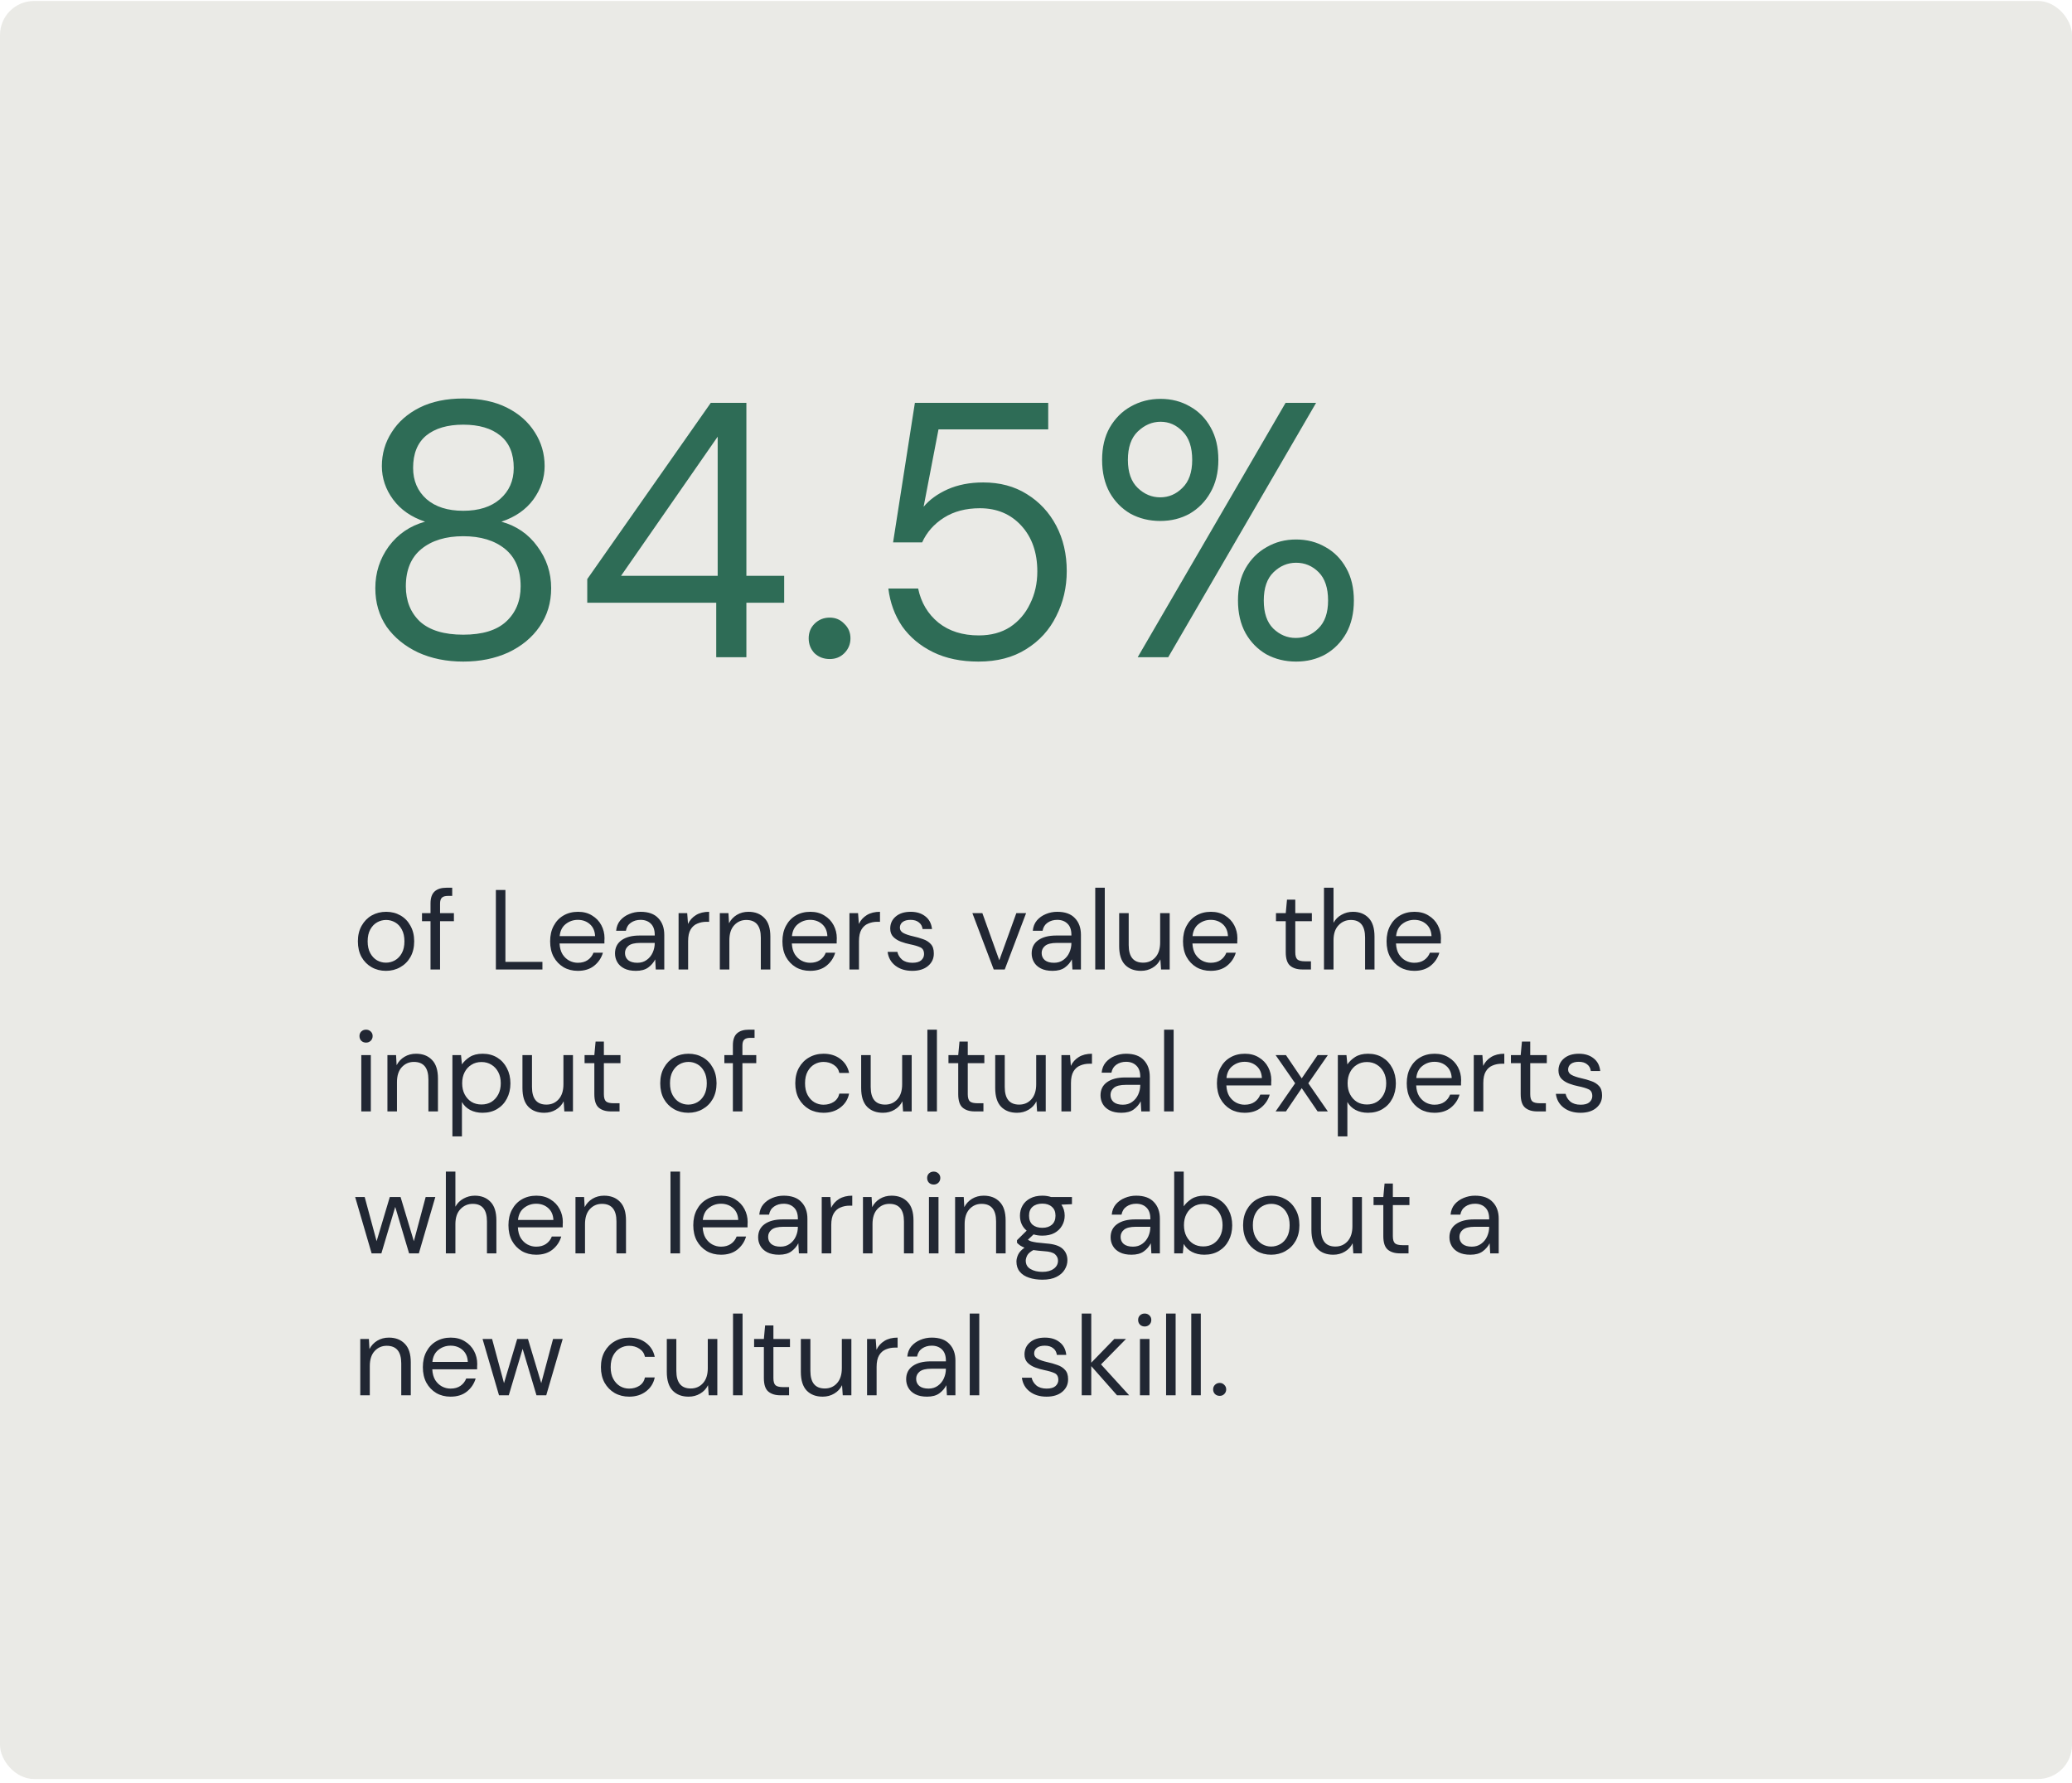
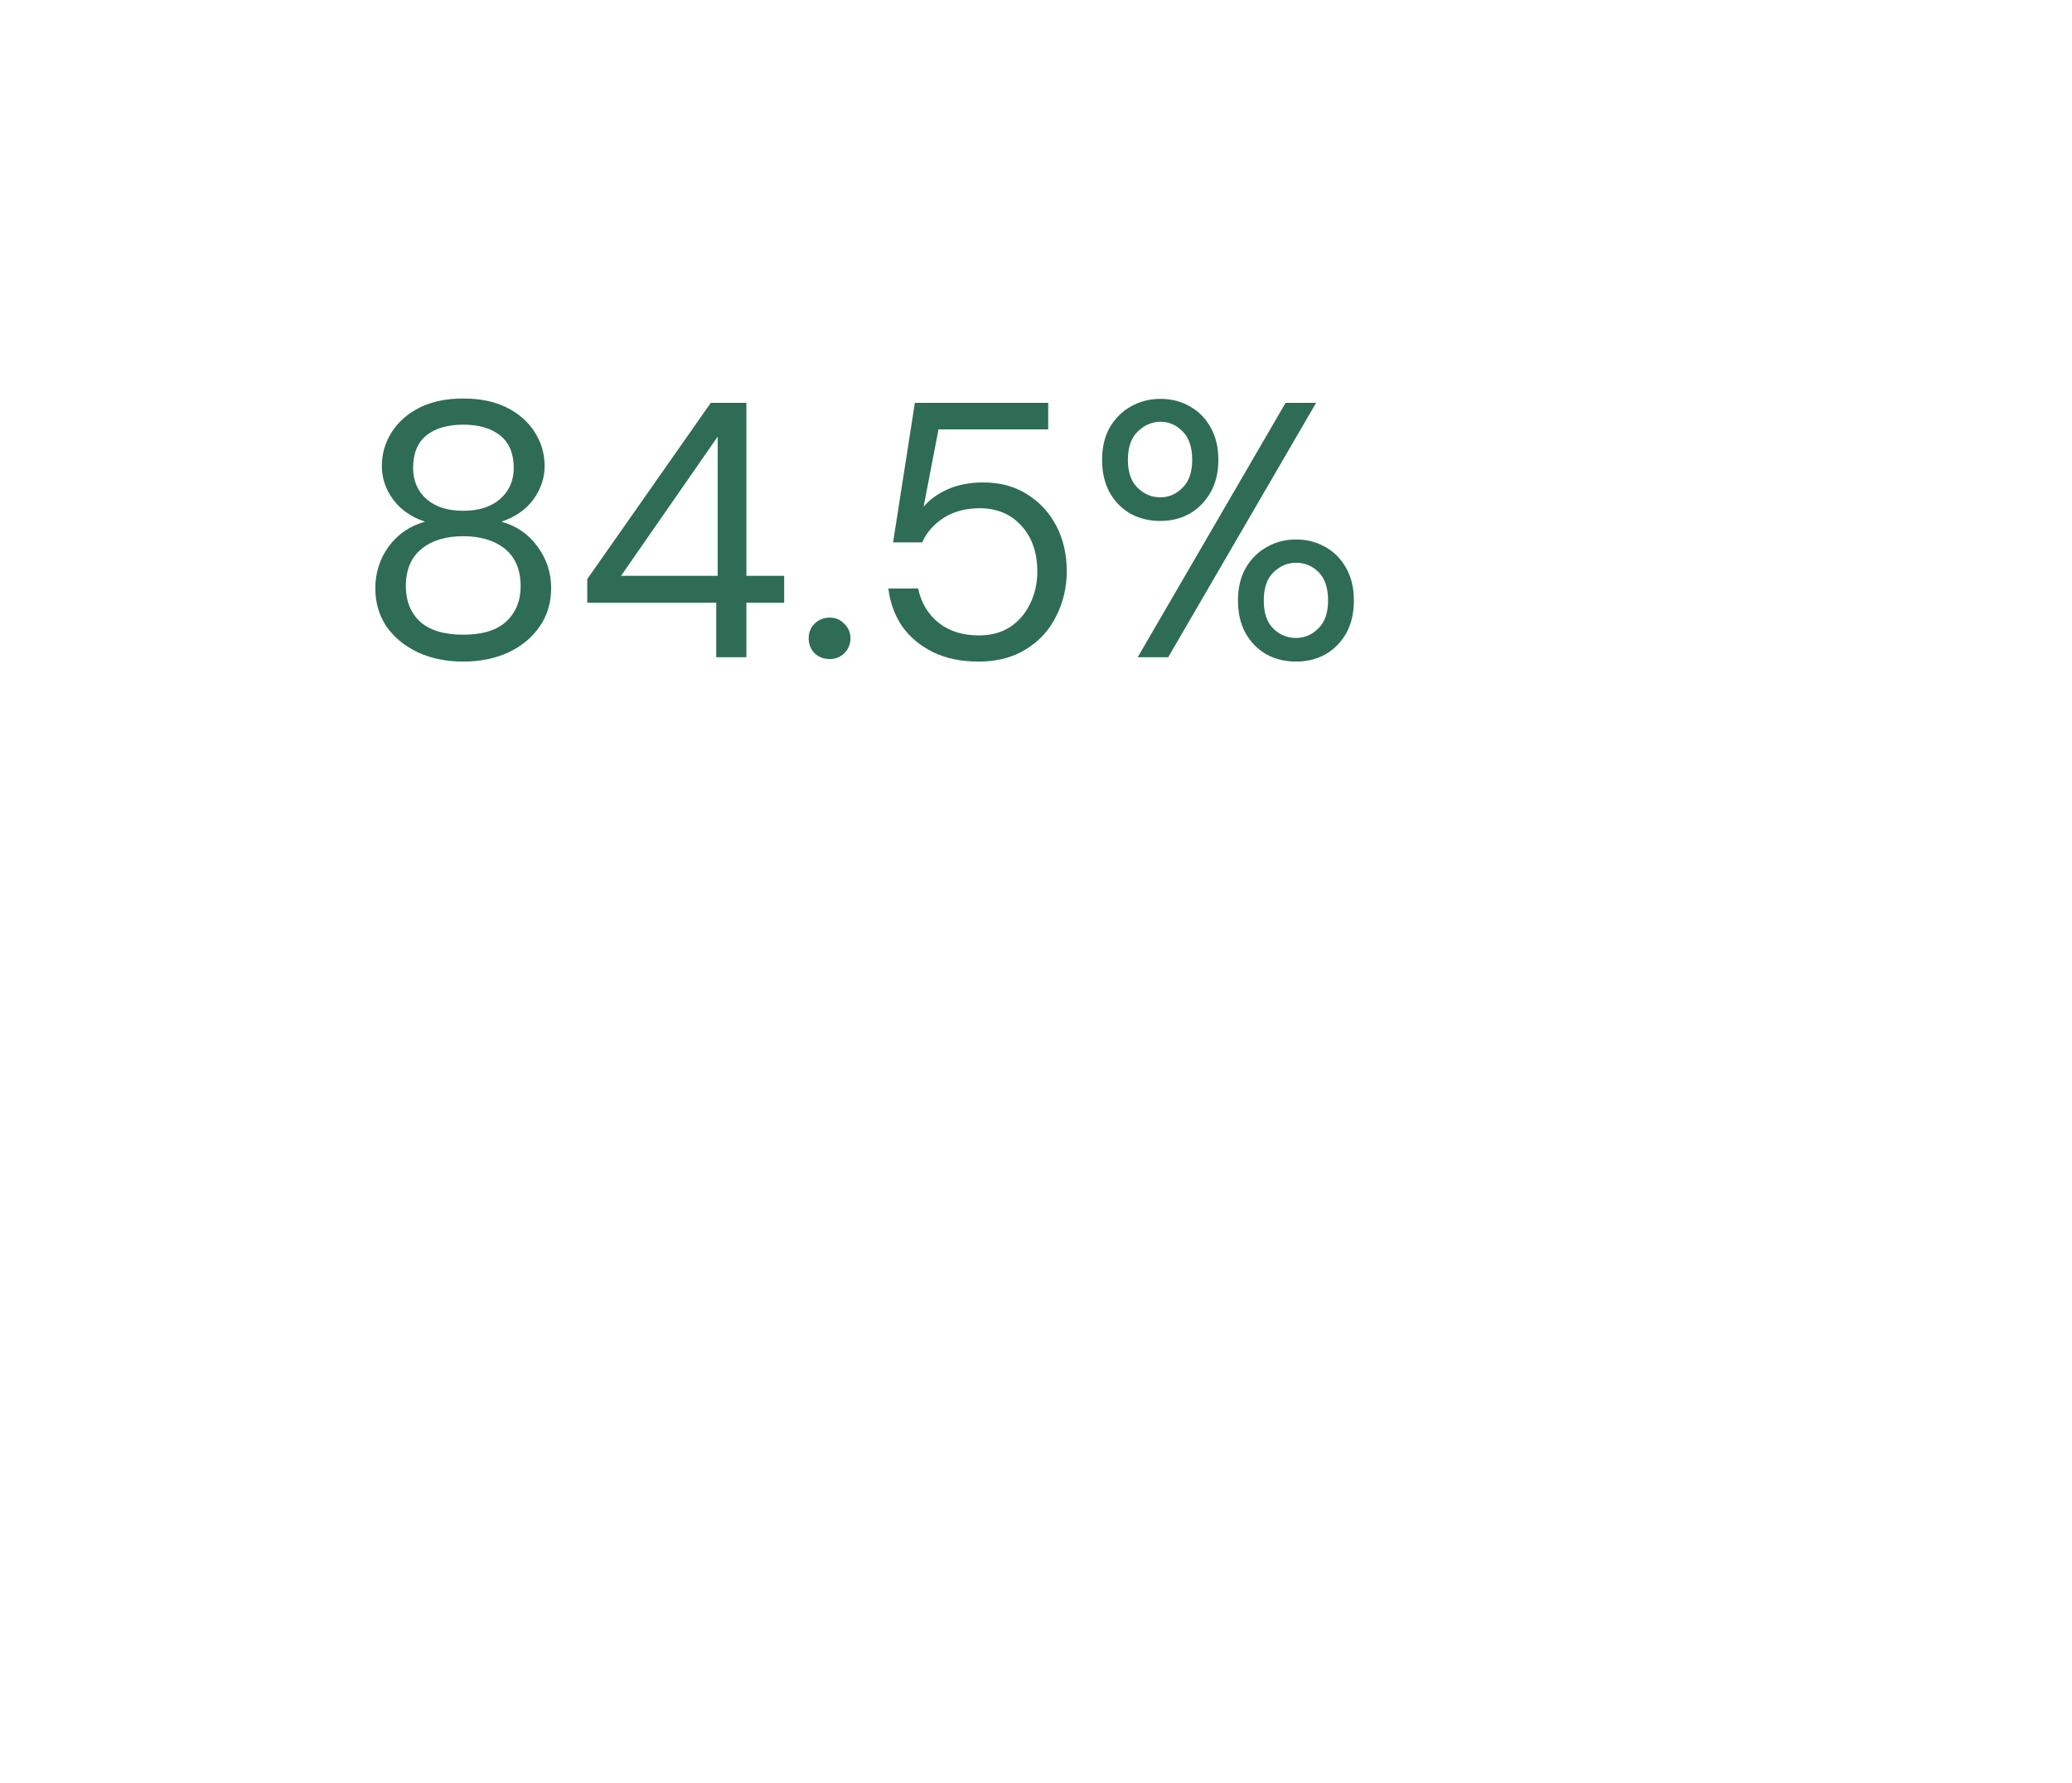
<svg xmlns="http://www.w3.org/2000/svg" width="365" height="314" viewBox="0 0 365 314" fill="none">
-   <rect y="0.172" width="365" height="313.172" rx="6" fill="#EAEAE6" />
  <path d="M81.604 116.526C78.66 116.526 76.015 115.993 73.668 114.926C71.321 113.817 69.465 112.302 68.1 110.382C66.777 108.42 66.116 106.158 66.116 103.598C66.116 100.868 66.905 98.414 68.484 96.238C70.105 94.062 72.239 92.612 74.884 91.886C72.452 91.076 70.575 89.774 69.252 87.982C67.929 86.19 67.268 84.228 67.268 82.094C67.268 79.918 67.844 77.934 68.996 76.142C70.148 74.308 71.791 72.857 73.924 71.79C76.057 70.724 78.617 70.19 81.604 70.19C84.591 70.19 87.151 70.724 89.284 71.79C91.417 72.857 93.06 74.308 94.212 76.142C95.364 77.934 95.94 79.918 95.94 82.094C95.94 84.185 95.279 86.148 93.956 87.982C92.633 89.774 90.756 91.076 88.324 91.886C90.969 92.612 93.081 94.062 94.66 96.238C96.281 98.414 97.092 100.868 97.092 103.598C97.092 106.158 96.409 108.42 95.044 110.382C93.721 112.302 91.887 113.817 89.54 114.926C87.193 115.993 84.548 116.526 81.604 116.526ZM81.604 89.966C84.335 89.966 86.489 89.284 88.068 87.918C89.689 86.51 90.5 84.676 90.5 82.414C90.5 79.897 89.711 77.998 88.132 76.718C86.553 75.438 84.377 74.798 81.604 74.798C78.831 74.798 76.655 75.438 75.076 76.718C73.54 77.998 72.772 79.897 72.772 82.414C72.772 84.676 73.561 86.51 75.14 87.918C76.719 89.284 78.873 89.966 81.604 89.966ZM81.604 111.79C84.975 111.79 87.492 111.022 89.156 109.486C90.863 107.908 91.716 105.838 91.716 103.278C91.716 100.377 90.799 98.18 88.964 96.686C87.129 95.193 84.676 94.446 81.604 94.446C78.532 94.446 76.079 95.193 74.244 96.686C72.409 98.18 71.492 100.377 71.492 103.278C71.492 105.838 72.324 107.908 73.988 109.486C75.695 111.022 78.233 111.79 81.604 111.79ZM126.17 115.758V106.158H103.45V101.998L125.21 70.958H131.482V101.422H138.138V106.158H131.482V115.758H126.17ZM109.402 101.422H126.426V76.91L109.402 101.422ZM146.168 116.078C145.102 116.078 144.206 115.737 143.48 115.054C142.798 114.329 142.456 113.454 142.456 112.43C142.456 111.406 142.798 110.553 143.48 109.87C144.206 109.145 145.102 108.782 146.168 108.782C147.192 108.782 148.046 109.145 148.728 109.87C149.454 110.553 149.816 111.406 149.816 112.43C149.816 113.454 149.454 114.329 148.728 115.054C148.046 115.737 147.192 116.078 146.168 116.078ZM172.364 116.526C169.292 116.526 166.626 115.972 164.364 114.862C162.103 113.753 160.29 112.238 158.924 110.318C157.602 108.356 156.791 106.137 156.492 103.662H161.74C162.252 106.137 163.447 108.142 165.324 109.678C167.202 111.172 169.57 111.918 172.428 111.918C174.562 111.918 176.396 111.428 177.932 110.446C179.468 109.422 180.642 108.057 181.452 106.35C182.306 104.644 182.732 102.745 182.732 100.654C182.732 97.326 181.794 94.638 179.916 92.59C178.039 90.542 175.607 89.518 172.62 89.518C170.146 89.518 168.034 90.073 166.284 91.182C164.535 92.292 163.255 93.742 162.444 95.534H157.324L161.164 70.958H184.652V75.63H165.324L162.7 89.262C163.724 88.025 165.132 87.001 166.924 86.19C168.759 85.38 170.85 84.974 173.196 84.974C176.14 84.974 178.7 85.657 180.876 87.022C183.095 88.388 184.823 90.244 186.06 92.59C187.298 94.937 187.916 97.604 187.916 100.59C187.916 103.449 187.298 106.094 186.06 108.526C184.866 110.958 183.095 112.9 180.748 114.35C178.444 115.801 175.65 116.526 172.364 116.526ZM204.384 91.758C202.464 91.758 200.715 91.332 199.136 90.478C197.6 89.582 196.384 88.345 195.488 86.766C194.592 85.145 194.144 83.225 194.144 81.006C194.144 78.788 194.592 76.889 195.488 75.31C196.427 73.689 197.664 72.452 199.2 71.598C200.779 70.702 202.528 70.254 204.448 70.254C206.368 70.254 208.096 70.702 209.632 71.598C211.168 72.452 212.384 73.689 213.28 75.31C214.176 76.889 214.624 78.788 214.624 81.006C214.624 83.225 214.155 85.145 213.216 86.766C212.32 88.345 211.104 89.582 209.568 90.478C208.032 91.332 206.304 91.758 204.384 91.758ZM200.416 115.758L226.464 70.958H231.84L205.792 115.758H200.416ZM204.384 87.598C205.877 87.598 207.179 87.044 208.288 85.934C209.44 84.825 210.016 83.182 210.016 81.006C210.016 78.788 209.461 77.124 208.352 76.014C207.243 74.862 205.941 74.286 204.448 74.286C202.955 74.286 201.611 74.862 200.416 76.014C199.264 77.124 198.688 78.788 198.688 81.006C198.688 83.182 199.264 84.825 200.416 85.934C201.568 87.044 202.891 87.598 204.384 87.598ZM228.32 116.526C226.4 116.526 224.651 116.1 223.072 115.246C221.536 114.35 220.32 113.113 219.424 111.534C218.528 109.913 218.08 107.993 218.08 105.774C218.08 103.556 218.528 101.657 219.424 100.078C220.363 98.457 221.6 97.22 223.136 96.366C224.672 95.47 226.4 95.022 228.32 95.022C230.24 95.022 231.968 95.47 233.504 96.366C235.04 97.22 236.256 98.457 237.152 100.078C238.048 101.657 238.496 103.556 238.496 105.774C238.496 107.993 238.048 109.913 237.152 111.534C236.256 113.113 235.04 114.35 233.504 115.246C231.968 116.1 230.24 116.526 228.32 116.526ZM228.256 112.366C229.792 112.366 231.115 111.812 232.224 110.702C233.376 109.593 233.952 107.95 233.952 105.774C233.952 103.556 233.397 101.892 232.288 100.782C231.179 99.673 229.856 99.118 228.32 99.118C226.827 99.118 225.504 99.673 224.352 100.782C223.2 101.892 222.624 103.556 222.624 105.774C222.624 107.95 223.179 109.593 224.288 110.702C225.44 111.812 226.763 112.366 228.256 112.366Z" fill="#2E6C56" />
-   <path d="M67.984 170.998C67.051 170.998 66.211 170.785 65.464 170.358C64.717 169.932 64.124 169.332 63.684 168.558C63.257 167.772 63.044 166.852 63.044 165.798C63.044 164.745 63.264 163.832 63.704 163.058C64.144 162.272 64.737 161.665 65.484 161.238C66.244 160.812 67.091 160.598 68.024 160.598C68.957 160.598 69.797 160.812 70.544 161.238C71.291 161.665 71.877 162.272 72.304 163.058C72.744 163.832 72.964 164.745 72.964 165.798C72.964 166.852 72.744 167.772 72.304 168.558C71.864 169.332 71.264 169.932 70.504 170.358C69.757 170.785 68.917 170.998 67.984 170.998ZM67.984 169.558C68.557 169.558 69.091 169.418 69.584 169.138C70.077 168.858 70.477 168.438 70.784 167.878C71.091 167.318 71.244 166.625 71.244 165.798C71.244 164.972 71.091 164.278 70.784 163.718C70.491 163.158 70.097 162.738 69.604 162.458C69.111 162.178 68.584 162.038 68.024 162.038C67.451 162.038 66.917 162.178 66.424 162.458C65.931 162.738 65.531 163.158 65.224 163.718C64.917 164.278 64.764 164.972 64.764 165.798C64.764 166.625 64.917 167.318 65.224 167.878C65.531 168.438 65.924 168.858 66.404 169.138C66.897 169.418 67.424 169.558 67.984 169.558ZM75.84 170.758V162.258H74.34V160.838H75.84V159.118C75.84 158.158 76.08 157.458 76.56 157.018C77.04 156.578 77.74 156.358 78.66 156.358H79.66V157.798H78.92C78.413 157.798 78.053 157.905 77.84 158.118C77.627 158.318 77.52 158.665 77.52 159.158V160.838H79.96V162.258H77.52V170.758H75.84ZM87.353 170.758V156.758H89.033V169.418H95.553V170.758H87.353ZM101.791 170.998C100.845 170.998 100.005 170.785 99.271 170.358C98.538 169.918 97.958 169.312 97.531 168.538C97.118 167.765 96.911 166.852 96.911 165.798C96.911 164.758 97.118 163.852 97.531 163.078C97.945 162.292 98.518 161.685 99.251 161.258C99.998 160.818 100.858 160.598 101.831 160.598C102.791 160.598 103.618 160.818 104.311 161.258C105.018 161.685 105.558 162.252 105.931 162.958C106.305 163.665 106.491 164.425 106.491 165.238C106.491 165.385 106.485 165.532 106.471 165.678C106.471 165.825 106.471 165.992 106.471 166.178H98.571C98.611 166.938 98.784 167.572 99.091 168.078C99.411 168.572 99.805 168.945 100.271 169.198C100.751 169.452 101.258 169.578 101.791 169.578C102.485 169.578 103.065 169.418 103.531 169.098C103.998 168.778 104.338 168.345 104.551 167.798H106.211C105.945 168.718 105.431 169.485 104.671 170.098C103.925 170.698 102.965 170.998 101.791 170.998ZM101.791 162.018C100.991 162.018 100.278 162.265 99.651 162.758C99.038 163.238 98.684 163.945 98.591 164.878H104.831C104.791 163.985 104.485 163.285 103.911 162.778C103.338 162.272 102.631 162.018 101.791 162.018ZM112.018 170.998C111.191 170.998 110.505 170.858 109.958 170.578C109.411 170.298 109.005 169.925 108.738 169.458C108.471 168.992 108.338 168.485 108.338 167.938C108.338 166.925 108.725 166.145 109.498 165.598C110.271 165.052 111.325 164.778 112.658 164.778H115.338V164.658C115.338 163.792 115.111 163.138 114.658 162.698C114.205 162.245 113.598 162.018 112.838 162.018C112.185 162.018 111.618 162.185 111.138 162.518C110.671 162.838 110.378 163.312 110.258 163.938H108.538C108.605 163.218 108.845 162.612 109.258 162.118C109.685 161.625 110.211 161.252 110.838 160.998C111.465 160.732 112.131 160.598 112.838 160.598C114.225 160.598 115.265 160.972 115.958 161.718C116.665 162.452 117.018 163.432 117.018 164.658V170.758H115.518L115.418 168.978C115.138 169.538 114.725 170.018 114.178 170.418C113.645 170.805 112.925 170.998 112.018 170.998ZM112.278 169.578C112.918 169.578 113.465 169.412 113.918 169.078C114.385 168.745 114.738 168.312 114.978 167.778C115.218 167.245 115.338 166.685 115.338 166.098V166.078H112.798C111.811 166.078 111.111 166.252 110.698 166.598C110.298 166.932 110.098 167.352 110.098 167.858C110.098 168.378 110.285 168.798 110.658 169.118C111.045 169.425 111.585 169.578 112.278 169.578ZM119.538 170.758V160.838H121.058L121.198 162.738C121.505 162.085 121.972 161.565 122.598 161.178C123.225 160.792 123.998 160.598 124.918 160.598V162.358H124.458C123.872 162.358 123.332 162.465 122.838 162.678C122.345 162.878 121.952 163.225 121.658 163.718C121.365 164.212 121.218 164.892 121.218 165.758V170.758H119.538ZM126.804 170.758V160.838H128.324L128.424 162.618C128.744 161.992 129.204 161.498 129.804 161.138C130.404 160.778 131.084 160.598 131.844 160.598C133.017 160.598 133.95 160.958 134.644 161.678C135.35 162.385 135.704 163.478 135.704 164.958V170.758H134.024V165.138C134.024 163.072 133.17 162.038 131.464 162.038C130.61 162.038 129.897 162.352 129.324 162.978C128.764 163.592 128.484 164.472 128.484 165.618V170.758H126.804ZM142.709 170.998C141.762 170.998 140.922 170.785 140.189 170.358C139.456 169.918 138.876 169.312 138.449 168.538C138.036 167.765 137.829 166.852 137.829 165.798C137.829 164.758 138.036 163.852 138.449 163.078C138.862 162.292 139.436 161.685 140.169 161.258C140.916 160.818 141.776 160.598 142.749 160.598C143.709 160.598 144.536 160.818 145.229 161.258C145.936 161.685 146.476 162.252 146.849 162.958C147.222 163.665 147.409 164.425 147.409 165.238C147.409 165.385 147.402 165.532 147.389 165.678C147.389 165.825 147.389 165.992 147.389 166.178H139.489C139.529 166.938 139.702 167.572 140.009 168.078C140.329 168.572 140.722 168.945 141.189 169.198C141.669 169.452 142.176 169.578 142.709 169.578C143.402 169.578 143.982 169.418 144.449 169.098C144.916 168.778 145.256 168.345 145.469 167.798H147.129C146.862 168.718 146.349 169.485 145.589 170.098C144.842 170.698 143.882 170.998 142.709 170.998ZM142.709 162.018C141.909 162.018 141.196 162.265 140.569 162.758C139.956 163.238 139.602 163.945 139.509 164.878H145.749C145.709 163.985 145.402 163.285 144.829 162.778C144.256 162.272 143.549 162.018 142.709 162.018ZM149.636 170.758V160.838H151.156L151.296 162.738C151.603 162.085 152.069 161.565 152.696 161.178C153.323 160.792 154.096 160.598 155.016 160.598V162.358H154.556C153.969 162.358 153.429 162.465 152.936 162.678C152.443 162.878 152.049 163.225 151.756 163.718C151.463 164.212 151.316 164.892 151.316 165.758V170.758H149.636ZM160.701 170.998C159.515 170.998 158.528 170.698 157.741 170.098C156.955 169.498 156.495 168.685 156.361 167.658H158.081C158.188 168.178 158.461 168.632 158.901 169.018C159.355 169.392 159.961 169.578 160.721 169.578C161.428 169.578 161.948 169.432 162.281 169.138C162.615 168.832 162.781 168.472 162.781 168.058C162.781 167.458 162.561 167.058 162.121 166.858C161.695 166.658 161.088 166.478 160.301 166.318C159.768 166.212 159.235 166.058 158.701 165.858C158.168 165.658 157.721 165.378 157.361 165.018C157.001 164.645 156.821 164.158 156.821 163.558C156.821 162.692 157.141 161.985 157.781 161.438C158.435 160.878 159.315 160.598 160.421 160.598C161.475 160.598 162.335 160.865 163.001 161.398C163.681 161.918 164.075 162.665 164.181 163.638H162.521C162.455 163.132 162.235 162.738 161.861 162.458C161.501 162.165 161.015 162.018 160.401 162.018C159.801 162.018 159.335 162.145 159.001 162.398C158.681 162.652 158.521 162.985 158.521 163.398C158.521 163.798 158.728 164.112 159.141 164.338C159.568 164.565 160.141 164.758 160.861 164.918C161.475 165.052 162.055 165.218 162.601 165.418C163.161 165.605 163.615 165.892 163.961 166.278C164.321 166.652 164.501 167.198 164.501 167.918C164.515 168.812 164.175 169.552 163.481 170.138C162.801 170.712 161.875 170.998 160.701 170.998ZM175.054 170.758L171.294 160.838H173.054L176.034 169.138L179.034 160.838H180.754L176.994 170.758H175.054ZM185.416 170.998C184.59 170.998 183.903 170.858 183.356 170.578C182.81 170.298 182.403 169.925 182.136 169.458C181.87 168.992 181.736 168.485 181.736 167.938C181.736 166.925 182.123 166.145 182.896 165.598C183.67 165.052 184.723 164.778 186.056 164.778H188.736V164.658C188.736 163.792 188.51 163.138 188.056 162.698C187.603 162.245 186.996 162.018 186.236 162.018C185.583 162.018 185.016 162.185 184.536 162.518C184.07 162.838 183.776 163.312 183.656 163.938H181.936C182.003 163.218 182.243 162.612 182.656 162.118C183.083 161.625 183.61 161.252 184.236 160.998C184.863 160.732 185.53 160.598 186.236 160.598C187.623 160.598 188.663 160.972 189.356 161.718C190.063 162.452 190.416 163.432 190.416 164.658V170.758H188.916L188.816 168.978C188.536 169.538 188.123 170.018 187.576 170.418C187.043 170.805 186.323 170.998 185.416 170.998ZM185.676 169.578C186.316 169.578 186.863 169.412 187.316 169.078C187.783 168.745 188.136 168.312 188.376 167.778C188.616 167.245 188.736 166.685 188.736 166.098V166.078H186.196C185.21 166.078 184.51 166.252 184.096 166.598C183.696 166.932 183.496 167.352 183.496 167.858C183.496 168.378 183.683 168.798 184.056 169.118C184.443 169.425 184.983 169.578 185.676 169.578ZM192.937 170.758V156.358H194.617V170.758H192.937ZM200.99 170.998C199.817 170.998 198.884 170.645 198.19 169.938C197.497 169.218 197.15 168.118 197.15 166.638V160.838H198.83V166.458C198.83 168.525 199.677 169.558 201.37 169.558C202.237 169.558 202.95 169.252 203.51 168.638C204.084 168.012 204.37 167.125 204.37 165.978V160.838H206.05V170.758H204.53L204.41 168.978C204.104 169.605 203.644 170.098 203.03 170.458C202.43 170.818 201.75 170.998 200.99 170.998ZM213.276 170.998C212.329 170.998 211.489 170.785 210.756 170.358C210.022 169.918 209.442 169.312 209.016 168.538C208.602 167.765 208.396 166.852 208.396 165.798C208.396 164.758 208.602 163.852 209.016 163.078C209.429 162.292 210.002 161.685 210.736 161.258C211.482 160.818 212.342 160.598 213.316 160.598C214.276 160.598 215.102 160.818 215.796 161.258C216.502 161.685 217.042 162.252 217.416 162.958C217.789 163.665 217.976 164.425 217.976 165.238C217.976 165.385 217.969 165.532 217.956 165.678C217.956 165.825 217.956 165.992 217.956 166.178H210.056C210.096 166.938 210.269 167.572 210.576 168.078C210.896 168.572 211.289 168.945 211.756 169.198C212.236 169.452 212.742 169.578 213.276 169.578C213.969 169.578 214.549 169.418 215.016 169.098C215.482 168.778 215.822 168.345 216.036 167.798H217.696C217.429 168.718 216.916 169.485 216.156 170.098C215.409 170.698 214.449 170.998 213.276 170.998ZM213.276 162.018C212.476 162.018 211.762 162.265 211.136 162.758C210.522 163.238 210.169 163.945 210.076 164.878H216.316C216.276 163.985 215.969 163.285 215.396 162.778C214.822 162.272 214.116 162.018 213.276 162.018ZM229.415 170.758C228.509 170.758 227.795 170.538 227.275 170.098C226.755 169.658 226.495 168.865 226.495 167.718V162.258H224.775V160.838H226.495L226.715 158.458H228.175V160.838H231.095V162.258H228.175V167.718C228.175 168.345 228.302 168.772 228.555 168.998C228.809 169.212 229.255 169.318 229.895 169.318H230.935V170.758H229.415ZM233.23 170.758V156.358H234.91V162.538C235.243 161.925 235.716 161.452 236.33 161.118C236.943 160.772 237.61 160.598 238.33 160.598C239.476 160.598 240.396 160.958 241.09 161.678C241.783 162.385 242.13 163.478 242.13 164.958V170.758H240.47V165.138C240.47 163.072 239.636 162.038 237.97 162.038C237.103 162.038 236.376 162.352 235.79 162.978C235.203 163.592 234.91 164.472 234.91 165.618V170.758H233.23ZM249.135 170.998C248.188 170.998 247.348 170.785 246.615 170.358C245.882 169.918 245.302 169.312 244.875 168.538C244.462 167.765 244.255 166.852 244.255 165.798C244.255 164.758 244.462 163.852 244.875 163.078C245.288 162.292 245.862 161.685 246.595 161.258C247.342 160.818 248.202 160.598 249.175 160.598C250.135 160.598 250.962 160.818 251.655 161.258C252.362 161.685 252.902 162.252 253.275 162.958C253.648 163.665 253.835 164.425 253.835 165.238C253.835 165.385 253.828 165.532 253.815 165.678C253.815 165.825 253.815 165.992 253.815 166.178H245.915C245.955 166.938 246.128 167.572 246.435 168.078C246.755 168.572 247.148 168.945 247.615 169.198C248.095 169.452 248.602 169.578 249.135 169.578C249.828 169.578 250.408 169.418 250.875 169.098C251.342 168.778 251.682 168.345 251.895 167.798H253.555C253.288 168.718 252.775 169.485 252.015 170.098C251.268 170.698 250.308 170.998 249.135 170.998ZM249.135 162.018C248.335 162.018 247.622 162.265 246.995 162.758C246.382 163.238 246.028 163.945 245.935 164.878H252.175C252.135 163.985 251.828 163.285 251.255 162.778C250.682 162.272 249.975 162.018 249.135 162.018ZM64.484 183.638C64.151 183.638 63.871 183.532 63.644 183.318C63.431 183.092 63.324 182.812 63.324 182.478C63.324 182.158 63.431 181.892 63.644 181.678C63.871 181.465 64.151 181.358 64.484 181.358C64.804 181.358 65.077 181.465 65.304 181.678C65.531 181.892 65.644 182.158 65.644 182.478C65.644 182.812 65.531 183.092 65.304 183.318C65.077 183.532 64.804 183.638 64.484 183.638ZM63.644 195.758V185.838H65.324V195.758H63.644ZM68.249 195.758V185.838H69.769L69.869 187.618C70.189 186.992 70.649 186.498 71.249 186.138C71.849 185.778 72.529 185.598 73.289 185.598C74.463 185.598 75.396 185.958 76.089 186.678C76.796 187.385 77.149 188.478 77.149 189.958V195.758H75.469V190.138C75.469 188.072 74.616 187.038 72.909 187.038C72.056 187.038 71.343 187.352 70.769 187.978C70.209 188.592 69.929 189.472 69.929 190.618V195.758H68.249ZM79.695 200.158V185.838H81.215L81.374 187.478C81.695 186.998 82.148 186.565 82.734 186.178C83.335 185.792 84.094 185.598 85.014 185.598C86.001 185.598 86.861 185.825 87.594 186.278C88.328 186.732 88.894 187.352 89.294 188.138C89.708 188.925 89.915 189.818 89.915 190.818C89.915 191.818 89.708 192.712 89.294 193.498C88.894 194.272 88.321 194.885 87.575 195.338C86.841 195.778 85.981 195.998 84.995 195.998C84.181 195.998 83.454 195.832 82.814 195.498C82.188 195.165 81.708 194.698 81.374 194.098V200.158H79.695ZM84.814 194.538C85.481 194.538 86.068 194.385 86.575 194.078C87.081 193.758 87.481 193.318 87.775 192.758C88.068 192.198 88.215 191.545 88.215 190.798C88.215 190.052 88.068 189.398 87.775 188.838C87.481 188.278 87.081 187.845 86.575 187.538C86.068 187.218 85.481 187.058 84.814 187.058C84.148 187.058 83.561 187.218 83.055 187.538C82.548 187.845 82.148 188.278 81.855 188.838C81.561 189.398 81.415 190.052 81.415 190.798C81.415 191.545 81.561 192.198 81.855 192.758C82.148 193.318 82.548 193.758 83.055 194.078C83.561 194.385 84.148 194.538 84.814 194.538ZM95.873 195.998C94.7 195.998 93.766 195.645 93.073 194.938C92.38 194.218 92.033 193.118 92.033 191.638V185.838H93.713V191.458C93.713 193.525 94.56 194.558 96.253 194.558C97.12 194.558 97.833 194.252 98.393 193.638C98.966 193.012 99.253 192.125 99.253 190.978V185.838H100.933V195.758H99.413L99.293 193.978C98.986 194.605 98.526 195.098 97.913 195.458C97.313 195.818 96.633 195.998 95.873 195.998ZM107.618 195.758C106.712 195.758 105.998 195.538 105.478 195.098C104.958 194.658 104.698 193.865 104.698 192.718V187.258H102.978V185.838H104.698L104.918 183.458H106.378V185.838H109.298V187.258H106.378V192.718C106.378 193.345 106.505 193.772 106.758 193.998C107.012 194.212 107.458 194.318 108.098 194.318H109.138V195.758H107.618ZM121.246 195.998C120.312 195.998 119.472 195.785 118.726 195.358C117.979 194.932 117.386 194.332 116.946 193.558C116.519 192.772 116.306 191.852 116.306 190.798C116.306 189.745 116.526 188.832 116.966 188.058C117.406 187.272 117.999 186.665 118.746 186.238C119.506 185.812 120.352 185.598 121.286 185.598C122.219 185.598 123.059 185.812 123.806 186.238C124.552 186.665 125.139 187.272 125.566 188.058C126.006 188.832 126.226 189.745 126.226 190.798C126.226 191.852 126.006 192.772 125.566 193.558C125.126 194.332 124.526 194.932 123.766 195.358C123.019 195.785 122.179 195.998 121.246 195.998ZM121.246 194.558C121.819 194.558 122.352 194.418 122.846 194.138C123.339 193.858 123.739 193.438 124.046 192.878C124.352 192.318 124.506 191.625 124.506 190.798C124.506 189.972 124.352 189.278 124.046 188.718C123.752 188.158 123.359 187.738 122.866 187.458C122.372 187.178 121.846 187.038 121.286 187.038C120.712 187.038 120.179 187.178 119.686 187.458C119.192 187.738 118.792 188.158 118.486 188.718C118.179 189.278 118.026 189.972 118.026 190.798C118.026 191.625 118.179 192.318 118.486 192.878C118.792 193.438 119.186 193.858 119.666 194.138C120.159 194.418 120.686 194.558 121.246 194.558ZM129.102 195.758V187.258H127.602V185.838H129.102V184.118C129.102 183.158 129.342 182.458 129.822 182.018C130.302 181.578 131.002 181.358 131.922 181.358H132.922V182.798H132.182C131.675 182.798 131.315 182.905 131.102 183.118C130.888 183.318 130.782 183.665 130.782 184.158V185.838H133.222V187.258H130.782V195.758H129.102ZM145.075 195.998C144.128 195.998 143.275 195.785 142.515 195.358C141.768 194.918 141.175 194.312 140.735 193.538C140.308 192.752 140.095 191.838 140.095 190.798C140.095 189.758 140.308 188.852 140.735 188.078C141.175 187.292 141.768 186.685 142.515 186.258C143.275 185.818 144.128 185.598 145.075 185.598C146.248 185.598 147.235 185.905 148.035 186.518C148.848 187.132 149.361 187.952 149.575 188.978H147.855C147.721 188.365 147.395 187.892 146.875 187.558C146.355 187.212 145.748 187.038 145.055 187.038C144.495 187.038 143.968 187.178 143.475 187.458C142.981 187.738 142.581 188.158 142.275 188.718C141.968 189.278 141.815 189.972 141.815 190.798C141.815 191.625 141.968 192.318 142.275 192.878C142.581 193.438 142.981 193.865 143.475 194.158C143.968 194.438 144.495 194.578 145.055 194.578C145.748 194.578 146.355 194.412 146.875 194.078C147.395 193.732 147.721 193.245 147.855 192.618H149.575C149.375 193.618 148.868 194.432 148.055 195.058C147.241 195.685 146.248 195.998 145.075 195.998ZM155.541 195.998C154.368 195.998 153.434 195.645 152.741 194.938C152.048 194.218 151.701 193.118 151.701 191.638V185.838H153.381V191.458C153.381 193.525 154.228 194.558 155.921 194.558C156.788 194.558 157.501 194.252 158.061 193.638C158.634 193.012 158.921 192.125 158.921 190.978V185.838H160.601V195.758H159.081L158.961 193.978C158.654 194.605 158.194 195.098 157.581 195.458C156.981 195.818 156.301 195.998 155.541 195.998ZM163.366 195.758V181.358H165.046V195.758H163.366ZM171.72 195.758C170.813 195.758 170.1 195.538 169.58 195.098C169.06 194.658 168.8 193.865 168.8 192.718V187.258H167.08V185.838H168.8L169.02 183.458H170.48V185.838H173.4V187.258H170.48V192.718C170.48 193.345 170.607 193.772 170.86 193.998C171.113 194.212 171.56 194.318 172.2 194.318H173.24V195.758H171.72ZM179.154 195.998C177.981 195.998 177.048 195.645 176.354 194.938C175.661 194.218 175.314 193.118 175.314 191.638V185.838H176.994V191.458C176.994 193.525 177.841 194.558 179.534 194.558C180.401 194.558 181.114 194.252 181.674 193.638C182.248 193.012 182.534 192.125 182.534 190.978V185.838H184.214V195.758H182.694L182.574 193.978C182.268 194.605 181.808 195.098 181.194 195.458C180.594 195.818 179.914 195.998 179.154 195.998ZM186.98 195.758V185.838H188.5L188.64 187.738C188.946 187.085 189.413 186.565 190.04 186.178C190.666 185.792 191.44 185.598 192.36 185.598V187.358H191.9C191.313 187.358 190.773 187.465 190.28 187.678C189.786 187.878 189.393 188.225 189.1 188.718C188.806 189.212 188.66 189.892 188.66 190.758V195.758H186.98ZM197.545 195.998C196.719 195.998 196.032 195.858 195.485 195.578C194.939 195.298 194.532 194.925 194.265 194.458C193.999 193.992 193.865 193.485 193.865 192.938C193.865 191.925 194.252 191.145 195.025 190.598C195.799 190.052 196.852 189.778 198.185 189.778H200.865V189.658C200.865 188.792 200.639 188.138 200.185 187.698C199.732 187.245 199.125 187.018 198.365 187.018C197.712 187.018 197.145 187.185 196.665 187.518C196.199 187.838 195.905 188.312 195.785 188.938H194.065C194.132 188.218 194.372 187.612 194.785 187.118C195.212 186.625 195.739 186.252 196.365 185.998C196.992 185.732 197.659 185.598 198.365 185.598C199.752 185.598 200.792 185.972 201.485 186.718C202.192 187.452 202.545 188.432 202.545 189.658V195.758H201.045L200.945 193.978C200.665 194.538 200.252 195.018 199.705 195.418C199.172 195.805 198.452 195.998 197.545 195.998ZM197.805 194.578C198.445 194.578 198.992 194.412 199.445 194.078C199.912 193.745 200.265 193.312 200.505 192.778C200.745 192.245 200.865 191.685 200.865 191.098V191.078H198.325C197.339 191.078 196.639 191.252 196.225 191.598C195.825 191.932 195.625 192.352 195.625 192.858C195.625 193.378 195.812 193.798 196.185 194.118C196.572 194.425 197.112 194.578 197.805 194.578ZM205.066 195.758V181.358H206.746V195.758H205.066ZM219.252 195.998C218.305 195.998 217.465 195.785 216.732 195.358C215.999 194.918 215.419 194.312 214.992 193.538C214.579 192.765 214.372 191.852 214.372 190.798C214.372 189.758 214.579 188.852 214.992 188.078C215.405 187.292 215.979 186.685 216.712 186.258C217.459 185.818 218.319 185.598 219.292 185.598C220.252 185.598 221.079 185.818 221.772 186.258C222.479 186.685 223.019 187.252 223.392 187.958C223.765 188.665 223.952 189.425 223.952 190.238C223.952 190.385 223.945 190.532 223.932 190.678C223.932 190.825 223.932 190.992 223.932 191.178H216.032C216.072 191.938 216.245 192.572 216.552 193.078C216.872 193.572 217.265 193.945 217.732 194.198C218.212 194.452 218.719 194.578 219.252 194.578C219.945 194.578 220.525 194.418 220.992 194.098C221.459 193.778 221.799 193.345 222.012 192.798H223.672C223.405 193.718 222.892 194.485 222.132 195.098C221.385 195.698 220.425 195.998 219.252 195.998ZM219.252 187.018C218.452 187.018 217.739 187.265 217.112 187.758C216.499 188.238 216.145 188.945 216.052 189.878H222.292C222.252 188.985 221.945 188.285 221.372 187.778C220.799 187.272 220.092 187.018 219.252 187.018ZM224.71 195.758L228.15 190.798L224.71 185.838H226.53L229.31 189.938L232.11 185.838H233.91L230.47 190.798L233.91 195.758H232.11L229.31 191.658L226.53 195.758H224.71ZM235.671 200.158V185.838H237.191L237.351 187.478C237.671 186.998 238.124 186.565 238.711 186.178C239.311 185.792 240.071 185.598 240.991 185.598C241.978 185.598 242.838 185.825 243.571 186.278C244.304 186.732 244.871 187.352 245.271 188.138C245.684 188.925 245.891 189.818 245.891 190.818C245.891 191.818 245.684 192.712 245.271 193.498C244.871 194.272 244.298 194.885 243.551 195.338C242.818 195.778 241.958 195.998 240.971 195.998C240.158 195.998 239.431 195.832 238.791 195.498C238.164 195.165 237.684 194.698 237.351 194.098V200.158H235.671ZM240.791 194.538C241.458 194.538 242.044 194.385 242.551 194.078C243.058 193.758 243.458 193.318 243.751 192.758C244.044 192.198 244.191 191.545 244.191 190.798C244.191 190.052 244.044 189.398 243.751 188.838C243.458 188.278 243.058 187.845 242.551 187.538C242.044 187.218 241.458 187.058 240.791 187.058C240.124 187.058 239.538 187.218 239.031 187.538C238.524 187.845 238.124 188.278 237.831 188.838C237.538 189.398 237.391 190.052 237.391 190.798C237.391 191.545 237.538 192.198 237.831 192.758C238.124 193.318 238.524 193.758 239.031 194.078C239.538 194.385 240.124 194.538 240.791 194.538ZM252.69 195.998C251.743 195.998 250.903 195.785 250.17 195.358C249.436 194.918 248.856 194.312 248.43 193.538C248.016 192.765 247.81 191.852 247.81 190.798C247.81 189.758 248.016 188.852 248.43 188.078C248.843 187.292 249.416 186.685 250.15 186.258C250.896 185.818 251.756 185.598 252.73 185.598C253.69 185.598 254.516 185.818 255.21 186.258C255.916 186.685 256.456 187.252 256.83 187.958C257.203 188.665 257.39 189.425 257.39 190.238C257.39 190.385 257.383 190.532 257.37 190.678C257.37 190.825 257.37 190.992 257.37 191.178H249.47C249.51 191.938 249.683 192.572 249.99 193.078C250.31 193.572 250.703 193.945 251.17 194.198C251.65 194.452 252.156 194.578 252.69 194.578C253.383 194.578 253.963 194.418 254.43 194.098C254.896 193.778 255.236 193.345 255.45 192.798H257.11C256.843 193.718 256.33 194.485 255.57 195.098C254.823 195.698 253.863 195.998 252.69 195.998ZM252.69 187.018C251.89 187.018 251.176 187.265 250.55 187.758C249.936 188.238 249.583 188.945 249.49 189.878H255.73C255.69 188.985 255.383 188.285 254.81 187.778C254.236 187.272 253.53 187.018 252.69 187.018ZM259.616 195.758V185.838H261.136L261.276 187.738C261.583 187.085 262.05 186.565 262.676 186.178C263.303 185.792 264.076 185.598 264.996 185.598V187.358H264.536C263.95 187.358 263.41 187.465 262.916 187.678C262.423 187.878 262.03 188.225 261.736 188.718C261.443 189.212 261.296 189.892 261.296 190.758V195.758H259.616ZM270.802 195.758C269.895 195.758 269.182 195.538 268.662 195.098C268.142 194.658 267.882 193.865 267.882 192.718V187.258H266.162V185.838H267.882L268.102 183.458H269.562V185.838H272.482V187.258H269.562V192.718C269.562 193.345 269.689 193.772 269.942 193.998C270.195 194.212 270.642 194.318 271.282 194.318H272.322V195.758H270.802ZM278.416 195.998C277.23 195.998 276.243 195.698 275.456 195.098C274.67 194.498 274.21 193.685 274.076 192.658H275.796C275.903 193.178 276.176 193.632 276.616 194.018C277.07 194.392 277.676 194.578 278.436 194.578C279.143 194.578 279.663 194.432 279.996 194.138C280.33 193.832 280.496 193.472 280.496 193.058C280.496 192.458 280.276 192.058 279.836 191.858C279.41 191.658 278.803 191.478 278.016 191.318C277.483 191.212 276.95 191.058 276.416 190.858C275.883 190.658 275.436 190.378 275.076 190.018C274.716 189.645 274.536 189.158 274.536 188.558C274.536 187.692 274.856 186.985 275.496 186.438C276.15 185.878 277.03 185.598 278.136 185.598C279.19 185.598 280.05 185.865 280.716 186.398C281.396 186.918 281.79 187.665 281.896 188.638H280.236C280.17 188.132 279.95 187.738 279.576 187.458C279.216 187.165 278.73 187.018 278.116 187.018C277.516 187.018 277.05 187.145 276.716 187.398C276.396 187.652 276.236 187.985 276.236 188.398C276.236 188.798 276.443 189.112 276.856 189.338C277.283 189.565 277.856 189.758 278.576 189.918C279.19 190.052 279.77 190.218 280.316 190.418C280.876 190.605 281.33 190.892 281.676 191.278C282.036 191.652 282.216 192.198 282.216 192.918C282.23 193.812 281.89 194.552 281.196 195.138C280.516 195.712 279.59 195.998 278.416 195.998ZM65.464 220.758L62.564 210.838H64.244L66.344 218.618L68.664 210.838H70.564L72.904 218.618L74.984 210.838H76.684L73.784 220.758H72.064L69.624 212.578L67.184 220.758H65.464ZM78.542 220.758V206.358H80.222V212.538C80.555 211.925 81.029 211.452 81.642 211.118C82.255 210.772 82.922 210.598 83.642 210.598C84.789 210.598 85.709 210.958 86.402 211.678C87.095 212.385 87.442 213.478 87.442 214.958V220.758H85.782V215.138C85.782 213.072 84.949 212.038 83.282 212.038C82.415 212.038 81.689 212.352 81.102 212.978C80.515 213.592 80.222 214.472 80.222 215.618V220.758H78.542ZM94.447 220.998C93.501 220.998 92.661 220.785 91.927 220.358C91.194 219.918 90.614 219.312 90.187 218.538C89.774 217.765 89.567 216.852 89.567 215.798C89.567 214.758 89.774 213.852 90.187 213.078C90.601 212.292 91.174 211.685 91.907 211.258C92.654 210.818 93.514 210.598 94.487 210.598C95.447 210.598 96.274 210.818 96.967 211.258C97.674 211.685 98.214 212.252 98.587 212.958C98.961 213.665 99.147 214.425 99.147 215.238C99.147 215.385 99.141 215.532 99.127 215.678C99.127 215.825 99.127 215.992 99.127 216.178H91.227C91.267 216.938 91.441 217.572 91.747 218.078C92.067 218.572 92.461 218.945 92.927 219.198C93.407 219.452 93.914 219.578 94.447 219.578C95.141 219.578 95.721 219.418 96.187 219.098C96.654 218.778 96.994 218.345 97.207 217.798H98.867C98.601 218.718 98.087 219.485 97.327 220.098C96.581 220.698 95.621 220.998 94.447 220.998ZM94.447 212.018C93.647 212.018 92.934 212.265 92.307 212.758C91.694 213.238 91.341 213.945 91.247 214.878H97.487C97.447 213.985 97.141 213.285 96.567 212.778C95.994 212.272 95.287 212.018 94.447 212.018ZM101.374 220.758V210.838H102.894L102.994 212.618C103.314 211.992 103.774 211.498 104.374 211.138C104.974 210.778 105.654 210.598 106.414 210.598C107.587 210.598 108.521 210.958 109.214 211.678C109.921 212.385 110.274 213.478 110.274 214.958V220.758H108.594V215.138C108.594 213.072 107.741 212.038 106.034 212.038C105.181 212.038 104.467 212.352 103.894 212.978C103.334 213.592 103.054 214.472 103.054 215.618V220.758H101.374ZM118.112 220.758V206.358H119.792V220.758H118.112ZM127.006 220.998C126.059 220.998 125.219 220.785 124.486 220.358C123.753 219.918 123.173 219.312 122.746 218.538C122.333 217.765 122.126 216.852 122.126 215.798C122.126 214.758 122.333 213.852 122.746 213.078C123.159 212.292 123.733 211.685 124.466 211.258C125.213 210.818 126.073 210.598 127.046 210.598C128.006 210.598 128.833 210.818 129.526 211.258C130.233 211.685 130.773 212.252 131.146 212.958C131.519 213.665 131.706 214.425 131.706 215.238C131.706 215.385 131.699 215.532 131.686 215.678C131.686 215.825 131.686 215.992 131.686 216.178H123.786C123.826 216.938 123.999 217.572 124.306 218.078C124.626 218.572 125.019 218.945 125.486 219.198C125.966 219.452 126.473 219.578 127.006 219.578C127.699 219.578 128.279 219.418 128.746 219.098C129.213 218.778 129.553 218.345 129.766 217.798H131.426C131.159 218.718 130.646 219.485 129.886 220.098C129.139 220.698 128.179 220.998 127.006 220.998ZM127.006 212.018C126.206 212.018 125.493 212.265 124.866 212.758C124.253 213.238 123.899 213.945 123.806 214.878H130.046C130.006 213.985 129.699 213.285 129.126 212.778C128.553 212.272 127.846 212.018 127.006 212.018ZM137.233 220.998C136.406 220.998 135.719 220.858 135.173 220.578C134.626 220.298 134.219 219.925 133.953 219.458C133.686 218.992 133.553 218.485 133.553 217.938C133.553 216.925 133.939 216.145 134.713 215.598C135.486 215.052 136.539 214.778 137.873 214.778H140.553V214.658C140.553 213.792 140.326 213.138 139.873 212.698C139.419 212.245 138.813 212.018 138.053 212.018C137.399 212.018 136.833 212.185 136.353 212.518C135.886 212.838 135.593 213.312 135.473 213.938H133.753C133.819 213.218 134.059 212.612 134.473 212.118C134.899 211.625 135.426 211.252 136.053 210.998C136.679 210.732 137.346 210.598 138.053 210.598C139.439 210.598 140.479 210.972 141.173 211.718C141.879 212.452 142.233 213.432 142.233 214.658V220.758H140.733L140.633 218.978C140.353 219.538 139.939 220.018 139.393 220.418C138.859 220.805 138.139 220.998 137.233 220.998ZM137.493 219.578C138.133 219.578 138.679 219.412 139.133 219.078C139.599 218.745 139.953 218.312 140.193 217.778C140.433 217.245 140.553 216.685 140.553 216.098V216.078H138.013C137.026 216.078 136.326 216.252 135.913 216.598C135.513 216.932 135.313 217.352 135.313 217.858C135.313 218.378 135.499 218.798 135.873 219.118C136.259 219.425 136.799 219.578 137.493 219.578ZM144.753 220.758V210.838H146.273L146.413 212.738C146.72 212.085 147.186 211.565 147.813 211.178C148.44 210.792 149.213 210.598 150.133 210.598V212.358H149.673C149.086 212.358 148.546 212.465 148.053 212.678C147.56 212.878 147.166 213.225 146.873 213.718C146.58 214.212 146.433 214.892 146.433 215.758V220.758H144.753ZM152.019 220.758V210.838H153.539L153.639 212.618C153.959 211.992 154.419 211.498 155.019 211.138C155.619 210.778 156.299 210.598 157.059 210.598C158.232 210.598 159.165 210.958 159.859 211.678C160.565 212.385 160.919 213.478 160.919 214.958V220.758H159.239V215.138C159.239 213.072 158.385 212.038 156.679 212.038C155.825 212.038 155.112 212.352 154.539 212.978C153.979 213.592 153.699 214.472 153.699 215.618V220.758H152.019ZM164.484 208.638C164.151 208.638 163.871 208.532 163.644 208.318C163.431 208.092 163.324 207.812 163.324 207.478C163.324 207.158 163.431 206.892 163.644 206.678C163.871 206.465 164.151 206.358 164.484 206.358C164.804 206.358 165.077 206.465 165.304 206.678C165.531 206.892 165.644 207.158 165.644 207.478C165.644 207.812 165.531 208.092 165.304 208.318C165.077 208.532 164.804 208.638 164.484 208.638ZM163.644 220.758V210.838H165.324V220.758H163.644ZM168.249 220.758V210.838H169.769L169.869 212.618C170.189 211.992 170.649 211.498 171.249 211.138C171.849 210.778 172.529 210.598 173.289 210.598C174.462 210.598 175.396 210.958 176.089 211.678C176.796 212.385 177.149 213.478 177.149 214.958V220.758H175.469V215.138C175.469 213.072 174.616 212.038 172.909 212.038C172.056 212.038 171.342 212.352 170.769 212.978C170.209 213.592 169.929 214.472 169.929 215.618V220.758H168.249ZM183.614 217.638C183.054 217.638 182.541 217.565 182.074 217.418L181.074 218.358C181.221 218.465 181.401 218.558 181.614 218.638C181.841 218.705 182.161 218.772 182.574 218.838C182.988 218.892 183.568 218.952 184.314 219.018C185.648 219.112 186.601 219.418 187.174 219.938C187.748 220.458 188.034 221.138 188.034 221.978C188.034 222.552 187.874 223.098 187.554 223.618C187.248 224.138 186.768 224.565 186.114 224.898C185.474 225.232 184.648 225.398 183.634 225.398C182.741 225.398 181.948 225.278 181.254 225.038C180.561 224.812 180.021 224.458 179.634 223.978C179.248 223.512 179.054 222.918 179.054 222.198C179.054 221.825 179.154 221.418 179.354 220.978C179.554 220.552 179.928 220.145 180.474 219.758C180.181 219.638 179.928 219.512 179.714 219.378C179.514 219.232 179.328 219.072 179.154 218.898V218.438L180.854 216.758C180.068 216.092 179.674 215.212 179.674 214.118C179.674 213.465 179.828 212.872 180.134 212.338C180.441 211.805 180.888 211.385 181.474 211.078C182.061 210.758 182.774 210.598 183.614 210.598C184.188 210.598 184.708 210.678 185.174 210.838H188.834V212.098L186.974 212.178C187.361 212.738 187.554 213.385 187.554 214.118C187.554 214.772 187.394 215.365 187.074 215.898C186.768 216.432 186.321 216.858 185.734 217.178C185.161 217.485 184.454 217.638 183.614 217.638ZM183.614 216.258C184.321 216.258 184.881 216.078 185.294 215.718C185.721 215.345 185.934 214.812 185.934 214.118C185.934 213.438 185.721 212.918 185.294 212.558C184.881 212.185 184.321 211.998 183.614 211.998C182.894 211.998 182.321 212.185 181.894 212.558C181.481 212.918 181.274 213.438 181.274 214.118C181.274 214.812 181.481 215.345 181.894 215.718C182.321 216.078 182.894 216.258 183.614 216.258ZM180.694 222.038C180.694 222.705 180.974 223.198 181.534 223.518C182.094 223.852 182.794 224.018 183.634 224.018C184.461 224.018 185.121 223.838 185.614 223.478C186.121 223.118 186.374 222.638 186.374 222.038C186.374 221.612 186.201 221.238 185.854 220.918C185.508 220.612 184.868 220.432 183.934 220.378C183.201 220.325 182.568 220.258 182.034 220.178C181.488 220.472 181.128 220.785 180.954 221.118C180.781 221.465 180.694 221.772 180.694 222.038ZM199.323 220.998C198.496 220.998 197.809 220.858 197.263 220.578C196.716 220.298 196.309 219.925 196.043 219.458C195.776 218.992 195.643 218.485 195.643 217.938C195.643 216.925 196.029 216.145 196.803 215.598C197.576 215.052 198.629 214.778 199.963 214.778H202.643V214.658C202.643 213.792 202.416 213.138 201.963 212.698C201.509 212.245 200.903 212.018 200.143 212.018C199.489 212.018 198.923 212.185 198.443 212.518C197.976 212.838 197.683 213.312 197.563 213.938H195.843C195.909 213.218 196.149 212.612 196.563 212.118C196.989 211.625 197.516 211.252 198.143 210.998C198.769 210.732 199.436 210.598 200.143 210.598C201.529 210.598 202.569 210.972 203.263 211.718C203.969 212.452 204.323 213.432 204.323 214.658V220.758H202.823L202.723 218.978C202.443 219.538 202.029 220.018 201.483 220.418C200.949 220.805 200.229 220.998 199.323 220.998ZM199.583 219.578C200.223 219.578 200.769 219.412 201.223 219.078C201.689 218.745 202.043 218.312 202.283 217.778C202.523 217.245 202.643 216.685 202.643 216.098V216.078H200.103C199.116 216.078 198.416 216.252 198.003 216.598C197.603 216.932 197.403 217.352 197.403 217.858C197.403 218.378 197.589 218.798 197.963 219.118C198.349 219.425 198.889 219.578 199.583 219.578ZM212.143 220.998C211.33 220.998 210.603 220.832 209.963 220.498C209.336 220.165 208.856 219.698 208.523 219.098L208.363 220.758H206.843V206.358H208.523V212.478C208.843 211.998 209.296 211.565 209.883 211.178C210.483 210.792 211.243 210.598 212.163 210.598C213.15 210.598 214.01 210.825 214.743 211.278C215.476 211.732 216.043 212.352 216.443 213.138C216.856 213.925 217.063 214.818 217.063 215.818C217.063 216.818 216.856 217.712 216.443 218.498C216.043 219.272 215.47 219.885 214.723 220.338C213.99 220.778 213.13 220.998 212.143 220.998ZM211.963 219.538C212.63 219.538 213.216 219.385 213.723 219.078C214.23 218.758 214.63 218.318 214.923 217.758C215.216 217.198 215.363 216.545 215.363 215.798C215.363 215.052 215.216 214.398 214.923 213.838C214.63 213.278 214.23 212.845 213.723 212.538C213.216 212.218 212.63 212.058 211.963 212.058C211.296 212.058 210.71 212.218 210.203 212.538C209.696 212.845 209.296 213.278 209.003 213.838C208.71 214.398 208.563 215.052 208.563 215.798C208.563 216.545 208.71 217.198 209.003 217.758C209.296 218.318 209.696 218.758 210.203 219.078C210.71 219.385 211.296 219.538 211.963 219.538ZM223.921 220.998C222.988 220.998 222.148 220.785 221.401 220.358C220.655 219.932 220.061 219.332 219.621 218.558C219.195 217.772 218.981 216.852 218.981 215.798C218.981 214.745 219.201 213.832 219.641 213.058C220.081 212.272 220.675 211.665 221.421 211.238C222.181 210.812 223.028 210.598 223.961 210.598C224.895 210.598 225.735 210.812 226.481 211.238C227.228 211.665 227.815 212.272 228.241 213.058C228.681 213.832 228.901 214.745 228.901 215.798C228.901 216.852 228.681 217.772 228.241 218.558C227.801 219.332 227.201 219.932 226.441 220.358C225.695 220.785 224.855 220.998 223.921 220.998ZM223.921 219.558C224.495 219.558 225.028 219.418 225.521 219.138C226.015 218.858 226.415 218.438 226.721 217.878C227.028 217.318 227.181 216.625 227.181 215.798C227.181 214.972 227.028 214.278 226.721 213.718C226.428 213.158 226.035 212.738 225.541 212.458C225.048 212.178 224.521 212.038 223.961 212.038C223.388 212.038 222.855 212.178 222.361 212.458C221.868 212.738 221.468 213.158 221.161 213.718C220.855 214.278 220.701 214.972 220.701 215.798C220.701 216.625 220.855 217.318 221.161 217.878C221.468 218.438 221.861 218.858 222.341 219.138C222.835 219.418 223.361 219.558 223.921 219.558ZM234.857 220.998C233.684 220.998 232.751 220.645 232.057 219.938C231.364 219.218 231.017 218.118 231.017 216.638V210.838H232.697V216.458C232.697 218.525 233.544 219.558 235.237 219.558C236.104 219.558 236.817 219.252 237.377 218.638C237.951 218.012 238.237 217.125 238.237 215.978V210.838H239.917V220.758H238.397L238.277 218.978C237.971 219.605 237.511 220.098 236.897 220.458C236.297 220.818 235.617 220.998 234.857 220.998ZM246.603 220.758C245.696 220.758 244.983 220.538 244.463 220.098C243.943 219.658 243.683 218.865 243.683 217.718V212.258H241.963V210.838H243.683L243.903 208.458H245.363V210.838H248.283V212.258H245.363V217.718C245.363 218.345 245.489 218.772 245.743 218.998C245.996 219.212 246.443 219.318 247.083 219.318H248.123V220.758H246.603ZM259.01 220.998C258.183 220.998 257.497 220.858 256.95 220.578C256.403 220.298 255.997 219.925 255.73 219.458C255.463 218.992 255.33 218.485 255.33 217.938C255.33 216.925 255.717 216.145 256.49 215.598C257.263 215.052 258.317 214.778 259.65 214.778H262.33V214.658C262.33 213.792 262.103 213.138 261.65 212.698C261.197 212.245 260.59 212.018 259.83 212.018C259.177 212.018 258.61 212.185 258.13 212.518C257.663 212.838 257.37 213.312 257.25 213.938H255.53C255.597 213.218 255.837 212.612 256.25 212.118C256.677 211.625 257.203 211.252 257.83 210.998C258.457 210.732 259.123 210.598 259.83 210.598C261.217 210.598 262.257 210.972 262.95 211.718C263.657 212.452 264.01 213.432 264.01 214.658V220.758H262.51L262.41 218.978C262.13 219.538 261.717 220.018 261.17 220.418C260.637 220.805 259.917 220.998 259.01 220.998ZM259.27 219.578C259.91 219.578 260.457 219.412 260.91 219.078C261.377 218.745 261.73 218.312 261.97 217.778C262.21 217.245 262.33 216.685 262.33 216.098V216.078H259.79C258.803 216.078 258.103 216.252 257.69 216.598C257.29 216.932 257.09 217.352 257.09 217.858C257.09 218.378 257.277 218.798 257.65 219.118C258.037 219.425 258.577 219.578 259.27 219.578ZM63.464 245.758V235.838H64.984L65.084 237.618C65.404 236.992 65.864 236.498 66.464 236.138C67.064 235.778 67.744 235.598 68.504 235.598C69.677 235.598 70.611 235.958 71.304 236.678C72.011 237.385 72.364 238.478 72.364 239.958V245.758H70.684V240.138C70.684 238.072 69.831 237.038 68.124 237.038C67.271 237.038 66.557 237.352 65.984 237.978C65.424 238.592 65.144 239.472 65.144 240.618V245.758H63.464ZM79.369 245.998C78.423 245.998 77.583 245.785 76.849 245.358C76.116 244.918 75.536 244.312 75.109 243.538C74.696 242.765 74.489 241.852 74.489 240.798C74.489 239.758 74.696 238.852 75.109 238.078C75.523 237.292 76.096 236.685 76.829 236.258C77.576 235.818 78.436 235.598 79.409 235.598C80.369 235.598 81.196 235.818 81.889 236.258C82.596 236.685 83.136 237.252 83.509 237.958C83.883 238.665 84.069 239.425 84.069 240.238C84.069 240.385 84.063 240.532 84.049 240.678C84.049 240.825 84.049 240.992 84.049 241.178H76.149C76.189 241.938 76.363 242.572 76.669 243.078C76.989 243.572 77.383 243.945 77.849 244.198C78.329 244.452 78.836 244.578 79.369 244.578C80.063 244.578 80.643 244.418 81.109 244.098C81.576 243.778 81.916 243.345 82.129 242.798H83.789C83.523 243.718 83.009 244.485 82.249 245.098C81.503 245.698 80.543 245.998 79.369 245.998ZM79.369 237.018C78.569 237.018 77.856 237.265 77.229 237.758C76.616 238.238 76.263 238.945 76.169 239.878H82.409C82.369 238.985 82.063 238.285 81.489 237.778C80.916 237.272 80.209 237.018 79.369 237.018ZM87.905 245.758L85.005 235.838H86.685L88.785 243.618L91.105 235.838H93.005L95.345 243.618L97.425 235.838H99.125L96.225 245.758H94.505L92.065 237.578L89.625 245.758H87.905ZM110.836 245.998C109.89 245.998 109.036 245.785 108.276 245.358C107.53 244.918 106.936 244.312 106.496 243.538C106.07 242.752 105.856 241.838 105.856 240.798C105.856 239.758 106.07 238.852 106.496 238.078C106.936 237.292 107.53 236.685 108.276 236.258C109.036 235.818 109.89 235.598 110.836 235.598C112.01 235.598 112.996 235.905 113.796 236.518C114.61 237.132 115.123 237.952 115.336 238.978H113.616C113.483 238.365 113.156 237.892 112.636 237.558C112.116 237.212 111.51 237.038 110.816 237.038C110.256 237.038 109.73 237.178 109.236 237.458C108.743 237.738 108.343 238.158 108.036 238.718C107.73 239.278 107.576 239.972 107.576 240.798C107.576 241.625 107.73 242.318 108.036 242.878C108.343 243.438 108.743 243.865 109.236 244.158C109.73 244.438 110.256 244.578 110.816 244.578C111.51 244.578 112.116 244.412 112.636 244.078C113.156 243.732 113.483 243.245 113.616 242.618H115.336C115.136 243.618 114.63 244.432 113.816 245.058C113.003 245.685 112.01 245.998 110.836 245.998ZM121.303 245.998C120.129 245.998 119.196 245.645 118.503 244.938C117.809 244.218 117.463 243.118 117.463 241.638V235.838H119.143V241.458C119.143 243.525 119.989 244.558 121.683 244.558C122.549 244.558 123.263 244.252 123.823 243.638C124.396 243.012 124.683 242.125 124.683 240.978V235.838H126.363V245.758H124.843L124.723 243.978C124.416 244.605 123.956 245.098 123.343 245.458C122.743 245.818 122.063 245.998 121.303 245.998ZM129.128 245.758V231.358H130.808V245.758H129.128ZM137.482 245.758C136.575 245.758 135.862 245.538 135.342 245.098C134.822 244.658 134.562 243.865 134.562 242.718V237.258H132.842V235.838H134.562L134.782 233.458H136.242V235.838H139.162V237.258H136.242V242.718C136.242 243.345 136.368 243.772 136.622 243.998C136.875 244.212 137.322 244.318 137.962 244.318H139.002V245.758H137.482ZM144.916 245.998C143.743 245.998 142.809 245.645 142.116 244.938C141.423 244.218 141.076 243.118 141.076 241.638V235.838H142.756V241.458C142.756 243.525 143.603 244.558 145.296 244.558C146.163 244.558 146.876 244.252 147.436 243.638C148.009 243.012 148.296 242.125 148.296 240.978V235.838H149.976V245.758H148.456L148.336 243.978C148.029 244.605 147.569 245.098 146.956 245.458C146.356 245.818 145.676 245.998 144.916 245.998ZM152.741 245.758V235.838H154.261L154.401 237.738C154.708 237.085 155.175 236.565 155.801 236.178C156.428 235.792 157.201 235.598 158.121 235.598V237.358H157.661C157.075 237.358 156.535 237.465 156.041 237.678C155.548 237.878 155.155 238.225 154.861 238.718C154.568 239.212 154.421 239.892 154.421 240.758V245.758H152.741ZM163.307 245.998C162.48 245.998 161.794 245.858 161.247 245.578C160.7 245.298 160.294 244.925 160.027 244.458C159.76 243.992 159.627 243.485 159.627 242.938C159.627 241.925 160.014 241.145 160.787 240.598C161.56 240.052 162.614 239.778 163.947 239.778H166.627V239.658C166.627 238.792 166.4 238.138 165.947 237.698C165.494 237.245 164.887 237.018 164.127 237.018C163.474 237.018 162.907 237.185 162.427 237.518C161.96 237.838 161.667 238.312 161.547 238.938H159.827C159.894 238.218 160.134 237.612 160.547 237.118C160.974 236.625 161.5 236.252 162.127 235.998C162.754 235.732 163.42 235.598 164.127 235.598C165.514 235.598 166.554 235.972 167.247 236.718C167.954 237.452 168.307 238.432 168.307 239.658V245.758H166.807L166.707 243.978C166.427 244.538 166.014 245.018 165.467 245.418C164.934 245.805 164.214 245.998 163.307 245.998ZM163.567 244.578C164.207 244.578 164.754 244.412 165.207 244.078C165.674 243.745 166.027 243.312 166.267 242.778C166.507 242.245 166.627 241.685 166.627 241.098V241.078H164.087C163.1 241.078 162.4 241.252 161.987 241.598C161.587 241.932 161.387 242.352 161.387 242.858C161.387 243.378 161.574 243.798 161.947 244.118C162.334 244.425 162.874 244.578 163.567 244.578ZM170.827 245.758V231.358H172.507V245.758H170.827ZM184.354 245.998C183.167 245.998 182.18 245.698 181.394 245.098C180.607 244.498 180.147 243.685 180.014 242.658H181.734C181.84 243.178 182.114 243.632 182.554 244.018C183.007 244.392 183.614 244.578 184.374 244.578C185.08 244.578 185.6 244.432 185.934 244.138C186.267 243.832 186.434 243.472 186.434 243.058C186.434 242.458 186.214 242.058 185.774 241.858C185.347 241.658 184.74 241.478 183.954 241.318C183.42 241.212 182.887 241.058 182.354 240.858C181.82 240.658 181.374 240.378 181.014 240.018C180.654 239.645 180.474 239.158 180.474 238.558C180.474 237.692 180.794 236.985 181.434 236.438C182.087 235.878 182.967 235.598 184.074 235.598C185.127 235.598 185.987 235.865 186.654 236.398C187.334 236.918 187.727 237.665 187.834 238.638H186.174C186.107 238.132 185.887 237.738 185.514 237.458C185.154 237.165 184.667 237.018 184.054 237.018C183.454 237.018 182.987 237.145 182.654 237.398C182.334 237.652 182.174 237.985 182.174 238.398C182.174 238.798 182.38 239.112 182.794 239.338C183.22 239.565 183.794 239.758 184.514 239.918C185.127 240.052 185.707 240.218 186.254 240.418C186.814 240.605 187.267 240.892 187.614 241.278C187.974 241.652 188.154 242.198 188.154 242.918C188.167 243.812 187.827 244.552 187.134 245.138C186.454 245.712 185.527 245.998 184.354 245.998ZM190.554 245.758V231.358H192.234V240.018L196.294 235.838H198.354L193.954 240.318L198.914 245.758H196.774L192.234 240.618V245.758H190.554ZM201.652 233.638C201.319 233.638 201.039 233.532 200.812 233.318C200.599 233.092 200.492 232.812 200.492 232.478C200.492 232.158 200.599 231.892 200.812 231.678C201.039 231.465 201.319 231.358 201.652 231.358C201.972 231.358 202.245 231.465 202.472 231.678C202.699 231.892 202.812 232.158 202.812 232.478C202.812 232.812 202.699 233.092 202.472 233.318C202.245 233.532 201.972 233.638 201.652 233.638ZM200.812 245.758V235.838H202.492V245.758H200.812ZM205.417 245.758V231.358H207.097V245.758H205.417ZM209.851 245.758V231.358H211.531V245.758H209.851ZM214.864 245.858C214.531 245.858 214.251 245.752 214.024 245.538C213.811 245.312 213.704 245.038 213.704 244.718C213.704 244.398 213.811 244.132 214.024 243.918C214.251 243.692 214.531 243.578 214.864 243.578C215.184 243.578 215.451 243.692 215.664 243.918C215.891 244.132 216.004 244.398 216.004 244.718C216.004 245.038 215.891 245.312 215.664 245.538C215.451 245.752 215.184 245.858 214.864 245.858Z" fill="#212733" />
</svg>